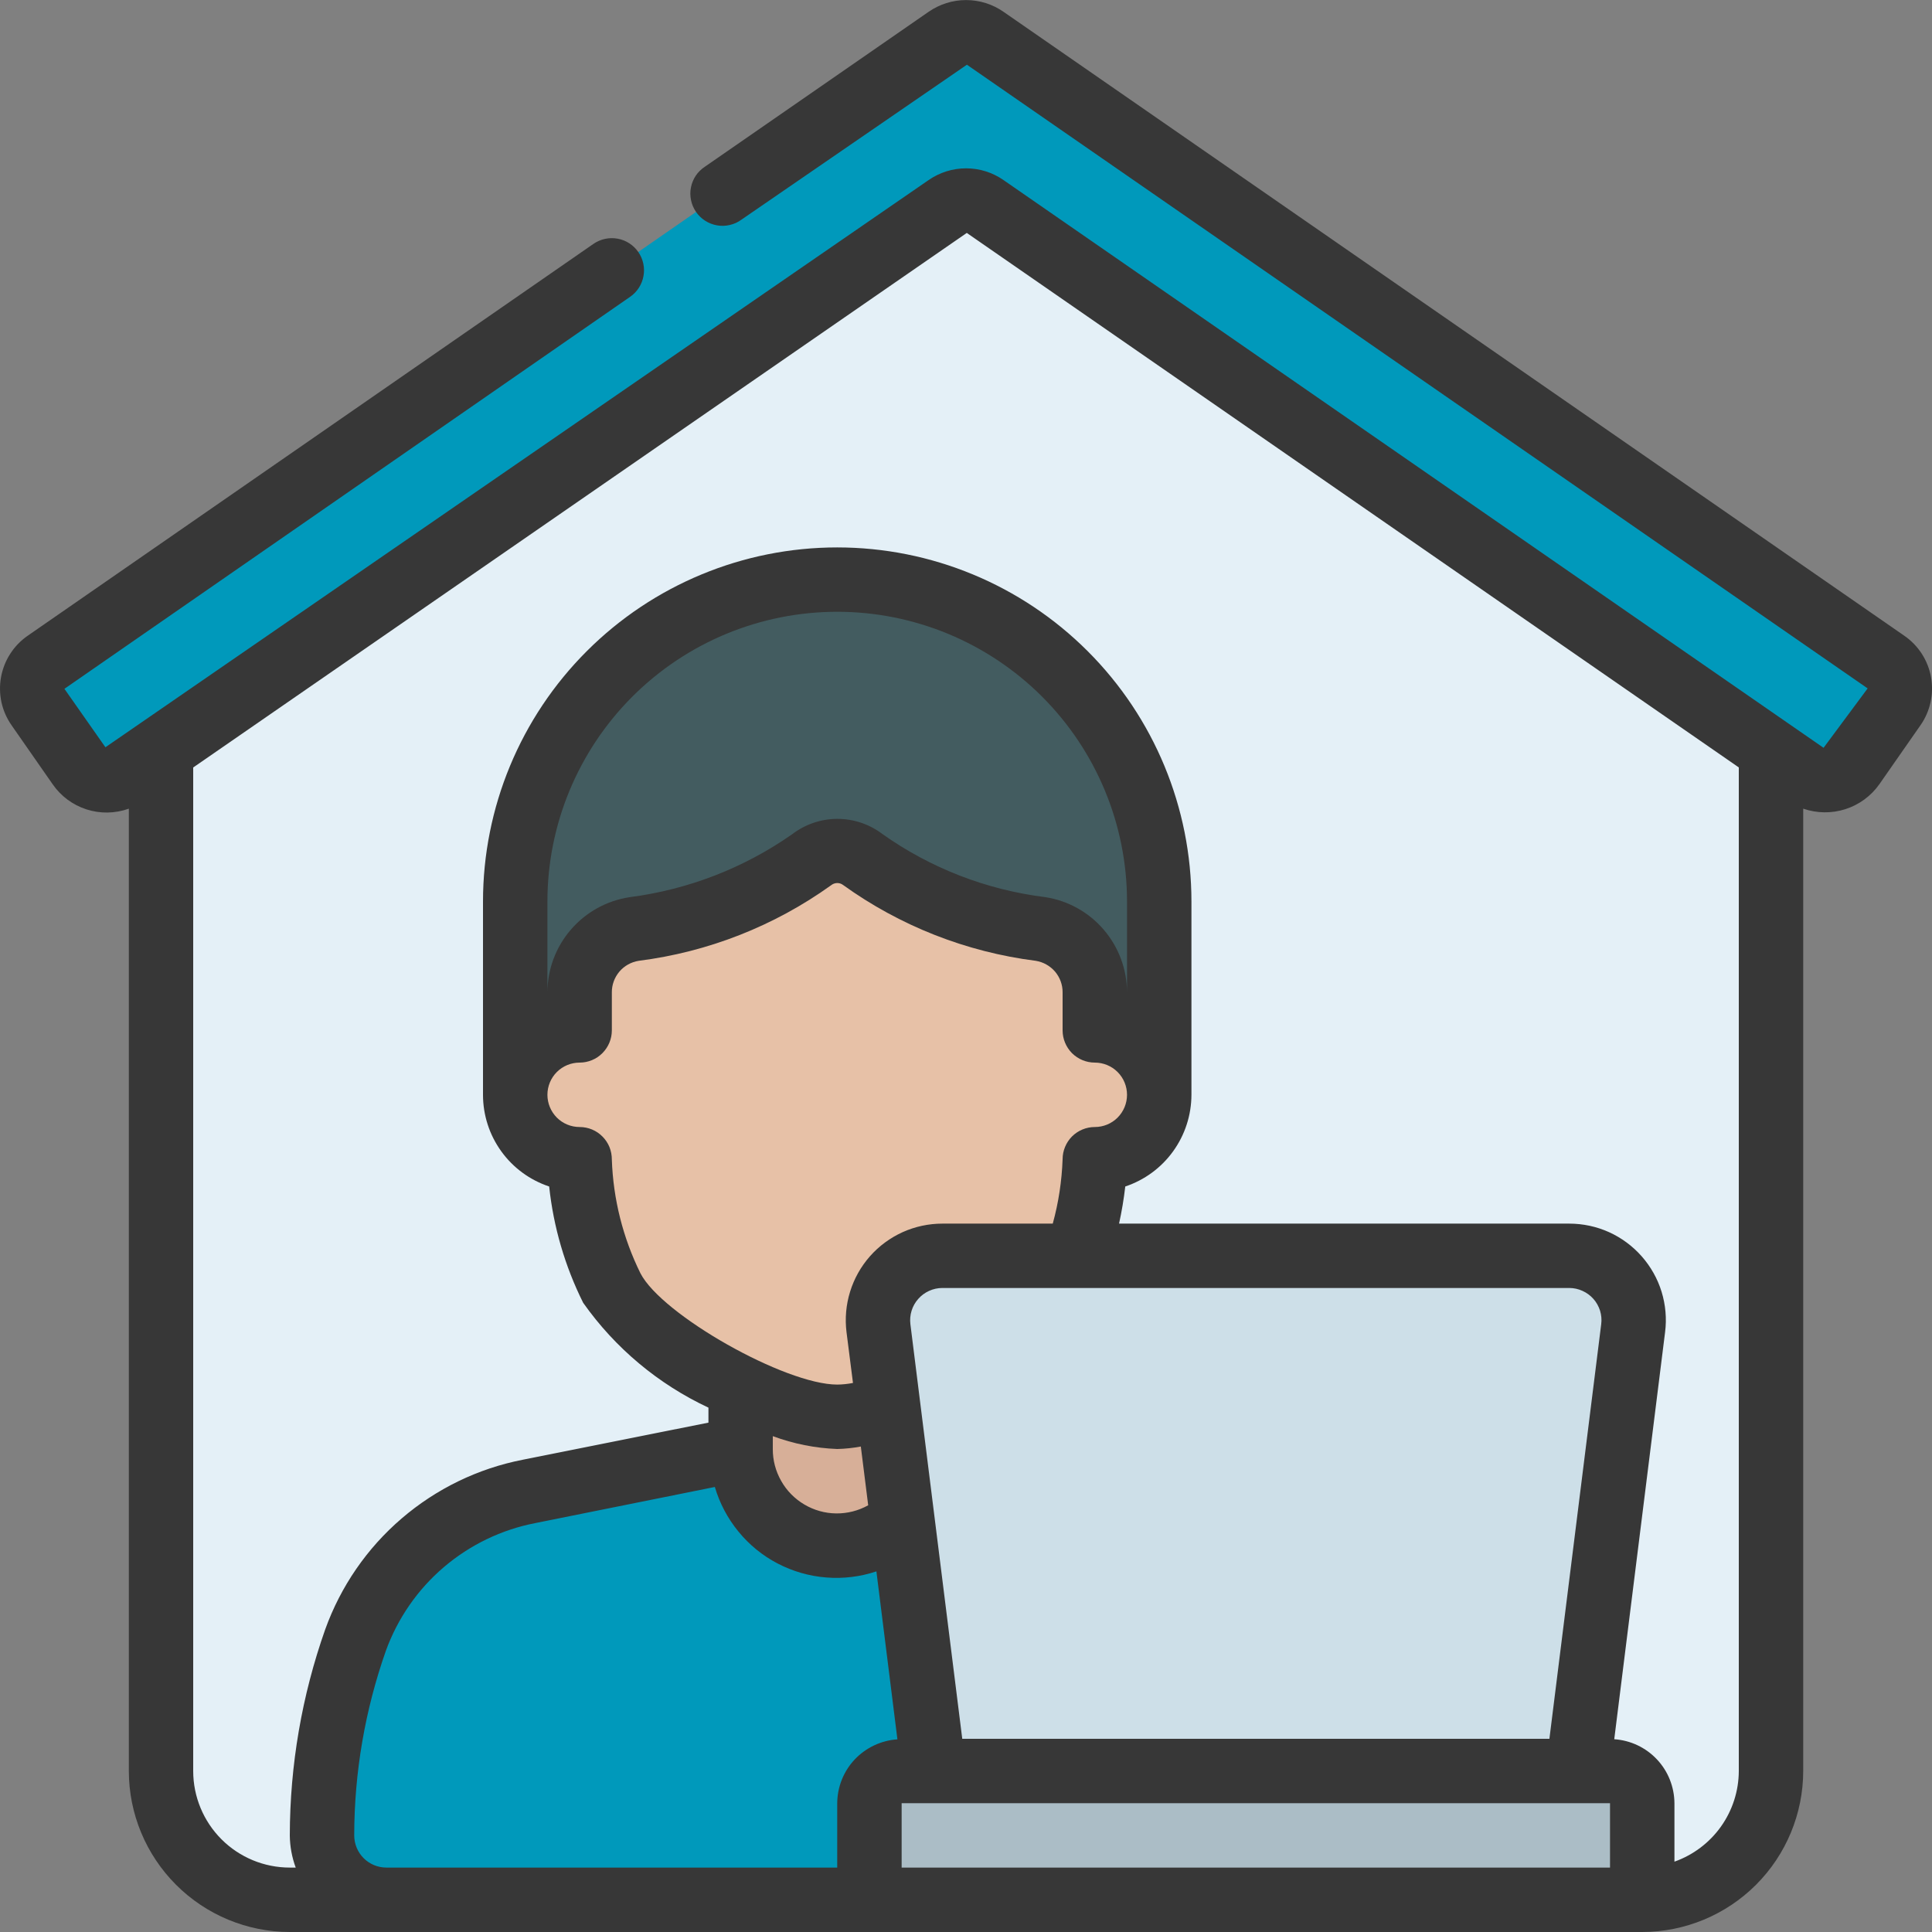
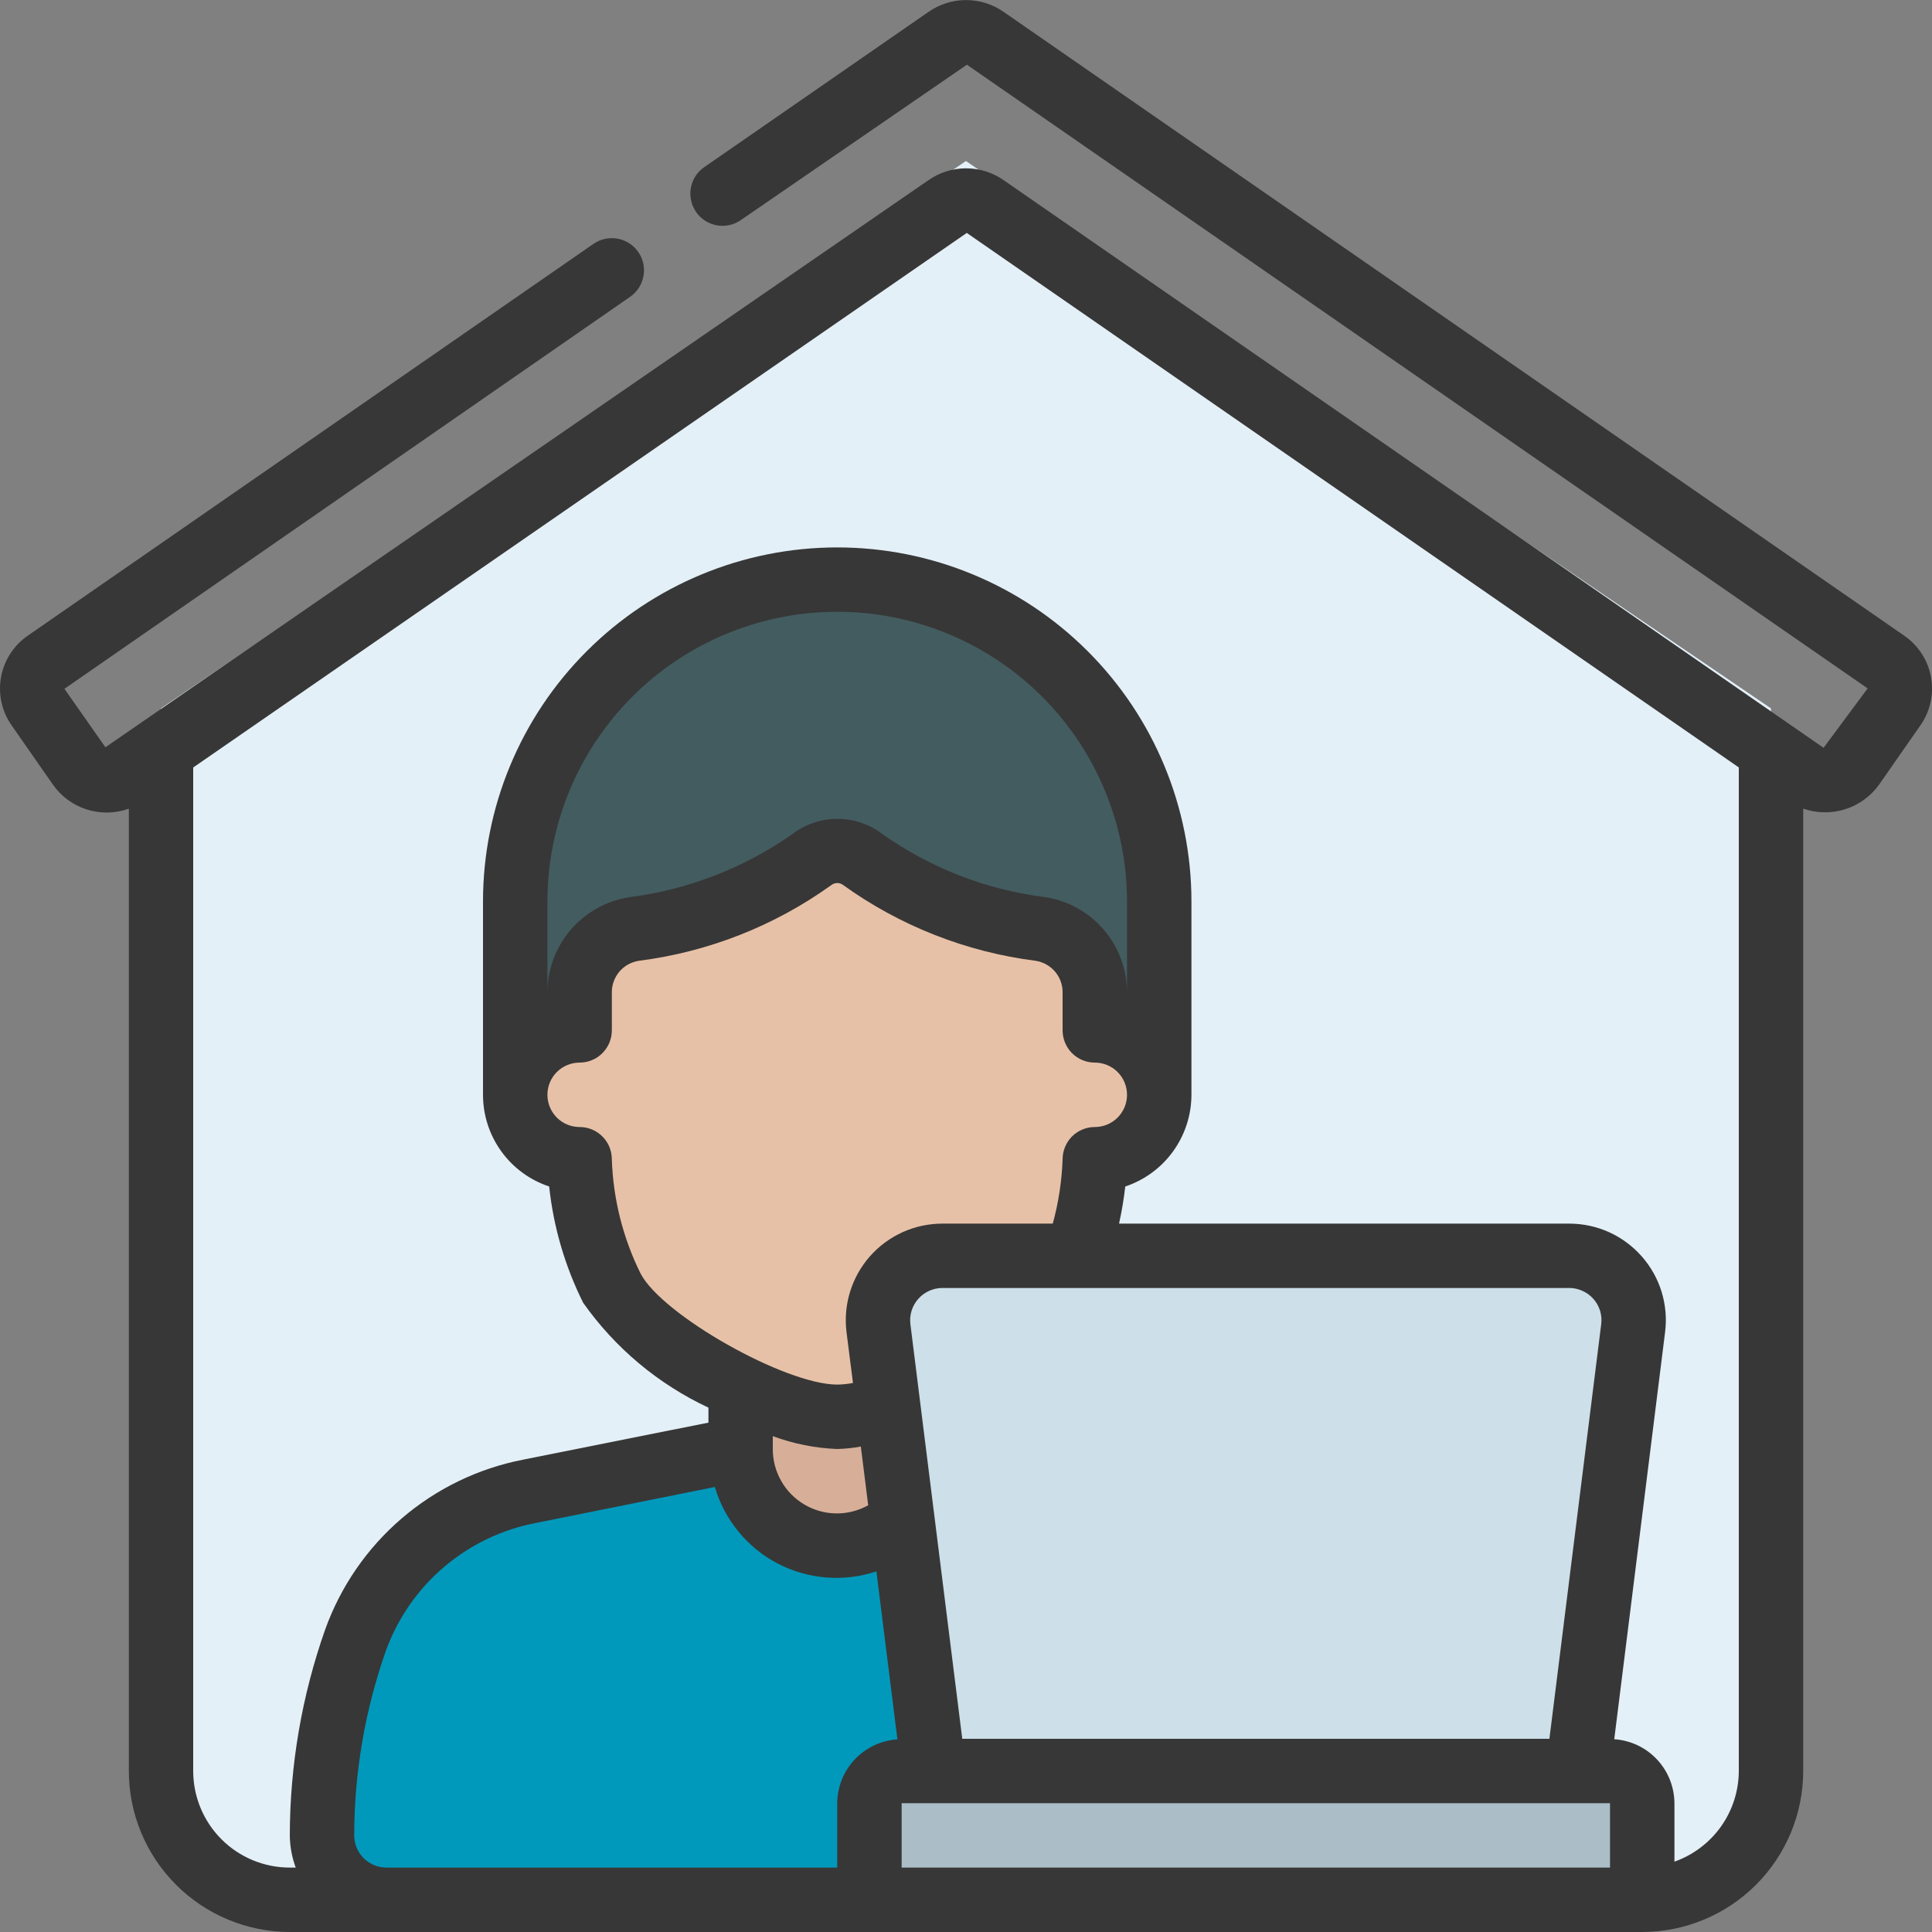
<svg xmlns="http://www.w3.org/2000/svg" width="32" height="32" viewBox="0 0 32 32" fill="none">
  <rect x="0" y="0" width="32" height="32" fill="#808080" stroke="none" />
  <g clip-path="url(#clip0_1048_1587)">
    <rect width="32" height="32" fill="none" />
-     <path d="M29.333 11.733V29.333C29.333 29.899 29.108 30.442 28.708 30.842C28.308 31.242 27.765 31.466 27.199 31.466H4.799C4.234 31.466 3.691 31.242 3.291 30.842C2.891 30.442 2.666 29.899 2.666 29.333V11.733L15.999 2.667L29.333 11.733Z" fill="#E4F0F7" />
-     <path d="M1.308 12.682C1.394 12.805 1.526 12.89 1.674 12.916C1.822 12.943 1.975 12.91 2.099 12.824L15.684 3.42C15.777 3.355 15.887 3.32 16 3.32C16.113 3.32 16.224 3.355 16.317 3.42L29.901 12.824C30.025 12.91 30.178 12.943 30.326 12.916C30.474 12.89 30.606 12.805 30.692 12.682L31.372 11.707C31.412 11.649 31.44 11.585 31.455 11.517C31.469 11.449 31.471 11.379 31.458 11.31C31.446 11.242 31.42 11.177 31.383 11.118C31.345 11.059 31.296 11.009 31.239 10.97L16.317 0.632C16.224 0.568 16.113 0.533 16 0.533C15.887 0.533 15.777 0.568 15.684 0.632L0.761 10.97C0.704 11.009 0.655 11.059 0.617 11.118C0.58 11.177 0.554 11.242 0.542 11.31C0.529 11.379 0.531 11.449 0.545 11.517C0.56 11.585 0.588 11.649 0.628 11.707L1.308 12.682Z" fill="#0099BB" />
+     <path d="M29.333 11.733V29.333C29.333 29.899 29.108 30.442 28.708 30.842C28.308 31.242 27.765 31.466 27.199 31.466H4.799C4.234 31.466 3.691 31.242 3.291 30.842C2.891 30.442 2.666 29.899 2.666 29.333V11.733L15.999 2.667Z" fill="#E4F0F7" />
    <path d="M12.267 24L8.763 24.701C8.111 24.827 7.504 25.12 7 25.552C6.496 25.984 6.113 26.539 5.889 27.164C5.523 28.203 5.335 29.298 5.334 30.4C5.334 30.683 5.446 30.954 5.646 31.154C5.846 31.354 6.118 31.467 6.401 31.467H16.001L17.067 24H12.267Z" fill="#0099BB" />
    <path d="M8.533 18.133V14.933C8.533 13.519 9.095 12.162 10.095 11.162C11.095 10.162 12.452 9.6 13.867 9.6C15.281 9.6 16.638 10.162 17.638 11.162C18.638 12.162 19.2 13.519 19.2 14.933V18.133H8.533Z" fill="#435C60" />
    <path d="M12.268 22.986V24C12.268 24.311 12.358 24.615 12.528 24.875C12.697 25.135 12.94 25.34 13.224 25.465C13.508 25.59 13.823 25.63 14.13 25.579C14.436 25.528 14.721 25.389 14.95 25.178L15.468 22.933L12.268 22.986Z" fill="#D7AF98" />
    <path d="M17.829 20.8C18.015 20.286 18.118 19.746 18.133 19.2C18.416 19.2 18.687 19.088 18.887 18.888C19.087 18.688 19.2 18.416 19.2 18.133C19.2 17.85 19.087 17.579 18.887 17.379C18.687 17.179 18.416 17.067 18.133 17.067V16.437C18.133 16.183 18.043 15.938 17.877 15.745C17.712 15.552 17.483 15.425 17.232 15.387C16.171 15.252 15.159 14.856 14.288 14.235C14.166 14.142 14.016 14.092 13.863 14.093C13.71 14.094 13.561 14.146 13.44 14.24C12.57 14.858 11.56 15.252 10.501 15.387C10.25 15.425 10.021 15.552 9.856 15.745C9.69 15.938 9.6 16.183 9.6 16.437V17.067C9.317 17.067 9.046 17.179 8.846 17.379C8.646 17.579 8.533 17.85 8.533 18.133C8.533 18.416 8.646 18.688 8.846 18.888C9.046 19.088 9.317 19.2 9.6 19.2C9.62 19.942 9.802 20.669 10.133 21.333C10.581 22.203 12.8 23.467 13.867 23.467C14.155 23.456 14.44 23.398 14.709 23.296L17.829 20.8Z" fill="#E7C1A7" />
    <path d="M26.667 29.333H14.934C14.639 29.333 14.4 29.572 14.4 29.866V30.933C14.4 31.228 14.639 31.466 14.934 31.466H26.667C26.962 31.466 27.2 31.228 27.2 30.933V29.866C27.2 29.572 26.962 29.333 26.667 29.333Z" fill="#ABBDC6" />
    <path d="M25.991 20.8H15.608C15.457 20.8 15.307 20.832 15.169 20.894C15.031 20.956 14.908 21.047 14.808 21.16C14.708 21.274 14.633 21.407 14.588 21.552C14.544 21.696 14.53 21.849 14.549 21.999L15.466 29.333H26.133L27.049 21.999C27.068 21.849 27.055 21.696 27.01 21.552C26.966 21.407 26.891 21.274 26.791 21.16C26.691 21.047 26.567 20.956 26.43 20.894C26.292 20.832 26.142 20.8 25.991 20.8Z" fill="#CDDFE8" />
    <path d="M31.543 10.531L16.622 0.196C16.44 0.069 16.223 0.001 16.001 0.001C15.779 0.001 15.563 0.069 15.38 0.196L11.674 2.762C11.615 2.801 11.564 2.851 11.524 2.91C11.485 2.969 11.457 3.036 11.444 3.106C11.43 3.175 11.431 3.247 11.446 3.317C11.46 3.386 11.489 3.452 11.529 3.511C11.569 3.569 11.621 3.619 11.681 3.657C11.741 3.695 11.808 3.721 11.878 3.733C11.948 3.745 12.02 3.743 12.089 3.726C12.159 3.71 12.224 3.68 12.281 3.638L16.015 1.072L30.934 11.402L30.204 12.386L16.622 2.983C16.44 2.856 16.223 2.788 16.001 2.788C15.779 2.788 15.563 2.856 15.38 2.983L1.746 12.377L1.067 11.409L10.437 4.916C10.553 4.836 10.633 4.712 10.658 4.573C10.684 4.434 10.653 4.291 10.572 4.174C10.492 4.058 10.368 3.978 10.229 3.953C10.09 3.928 9.946 3.959 9.83 4.039L0.457 10.531C0.342 10.611 0.244 10.712 0.169 10.83C0.093 10.947 0.042 11.079 0.017 11.216C-0.008 11.354 -0.005 11.495 0.024 11.631C0.054 11.768 0.111 11.897 0.191 12.012L0.871 12.988C1.007 13.186 1.205 13.333 1.433 13.406C1.662 13.48 1.908 13.475 2.134 13.394V29.333C2.134 30.04 2.416 30.718 2.916 31.218C3.416 31.718 4.093 31.999 4.8 32H27.2C27.907 31.999 28.585 31.718 29.085 31.218C29.585 30.718 29.866 30.04 29.867 29.333V13.394C30.093 13.472 30.338 13.475 30.566 13.402C30.794 13.329 30.992 13.183 31.129 12.988L31.81 12.011C31.89 11.897 31.946 11.767 31.976 11.631C32.006 11.495 32.008 11.353 31.984 11.216C31.959 11.079 31.907 10.947 31.832 10.83C31.756 10.712 31.658 10.611 31.543 10.531ZM6.4 30.933C6.259 30.933 6.123 30.877 6.023 30.777C5.923 30.677 5.867 30.541 5.867 30.4C5.868 29.358 6.046 28.323 6.392 27.34C6.587 26.804 6.917 26.327 7.351 25.957C7.785 25.587 8.307 25.335 8.867 25.227L11.84 24.629C11.92 24.9 12.053 25.151 12.232 25.369C12.41 25.587 12.631 25.767 12.881 25.897C13.131 26.027 13.404 26.106 13.685 26.128C13.966 26.151 14.249 26.116 14.516 26.027L14.864 28.809C14.595 28.827 14.342 28.946 14.157 29.142C13.972 29.338 13.869 29.597 13.867 29.867V30.933H6.4ZM18.667 16.437C18.666 16.055 18.529 15.687 18.28 15.397C18.031 15.107 17.687 14.916 17.309 14.859C16.338 14.738 15.412 14.379 14.614 13.813C14.399 13.65 14.136 13.562 13.866 13.563C13.596 13.564 13.334 13.654 13.12 13.818C12.32 14.378 11.397 14.735 10.429 14.86C10.051 14.917 9.706 15.107 9.456 15.397C9.206 15.686 9.068 16.055 9.067 16.437V14.933C9.067 13.66 9.573 12.44 10.473 11.539C11.373 10.639 12.594 10.133 13.867 10.133C15.14 10.133 16.361 10.639 17.261 11.539C18.161 12.44 18.667 13.66 18.667 14.933V16.437ZM9.6 17.6C9.742 17.6 9.877 17.544 9.977 17.444C10.077 17.344 10.134 17.208 10.134 17.067V16.437C10.133 16.311 10.178 16.189 10.259 16.093C10.341 15.997 10.454 15.934 10.579 15.914C11.729 15.768 12.824 15.338 13.765 14.663C13.793 14.64 13.828 14.627 13.864 14.626C13.9 14.625 13.935 14.636 13.964 14.658C14.906 15.336 16.004 15.768 17.155 15.914C17.28 15.934 17.393 15.998 17.475 16.093C17.556 16.189 17.601 16.311 17.6 16.437V17.067C17.6 17.208 17.657 17.344 17.756 17.444C17.857 17.544 17.992 17.6 18.134 17.6C18.275 17.6 18.411 17.656 18.511 17.756C18.611 17.856 18.667 17.992 18.667 18.133C18.667 18.275 18.611 18.41 18.511 18.511C18.411 18.611 18.275 18.667 18.134 18.667C17.992 18.667 17.857 18.723 17.756 18.823C17.657 18.923 17.6 19.059 17.6 19.2C17.587 19.561 17.533 19.919 17.437 20.267H15.609C15.382 20.267 15.158 20.315 14.951 20.408C14.744 20.502 14.559 20.638 14.409 20.808C14.259 20.978 14.147 21.178 14.08 21.395C14.013 21.611 13.993 21.84 14.021 22.065L14.128 22.906C14.042 22.923 13.954 22.932 13.867 22.933C13.004 22.933 10.963 21.779 10.608 21.09C10.318 20.503 10.156 19.86 10.134 19.205C10.134 19.135 10.121 19.065 10.095 19C10.068 18.934 10.029 18.875 9.979 18.825C9.93 18.775 9.871 18.735 9.806 18.708C9.741 18.681 9.671 18.667 9.6 18.667C9.459 18.667 9.323 18.611 9.223 18.511C9.123 18.41 9.067 18.275 9.067 18.133C9.067 17.992 9.123 17.856 9.223 17.756C9.323 17.656 9.459 17.6 9.6 17.6ZM25.663 28.8H15.938L15.079 21.933C15.07 21.858 15.076 21.782 15.099 21.709C15.121 21.637 15.159 21.57 15.209 21.514C15.259 21.457 15.32 21.412 15.389 21.381C15.458 21.349 15.533 21.333 15.609 21.333H25.992C26.067 21.333 26.142 21.349 26.211 21.381C26.28 21.412 26.342 21.457 26.392 21.514C26.442 21.57 26.479 21.637 26.502 21.709C26.524 21.782 26.531 21.858 26.521 21.933L25.663 28.8ZM12.8 23.787C13.142 23.914 13.502 23.986 13.867 24C13.998 23.997 14.129 23.983 14.258 23.959L14.38 24.932C14.217 25.023 14.035 25.069 13.849 25.067C13.664 25.065 13.482 25.014 13.322 24.919C13.163 24.825 13.03 24.691 12.939 24.529C12.847 24.368 12.799 24.186 12.8 24V23.787ZM14.934 30.933V29.867H26.667V30.933H14.934ZM27.734 30.835V29.867C27.732 29.597 27.629 29.337 27.444 29.141C27.259 28.944 27.006 28.825 26.737 28.807L27.579 22.065C27.608 21.84 27.587 21.611 27.521 21.395C27.454 21.178 27.341 20.978 27.191 20.808C27.041 20.638 26.857 20.502 26.65 20.408C26.443 20.315 26.219 20.267 25.992 20.267H18.535C18.58 20.064 18.614 19.859 18.638 19.652C18.956 19.546 19.234 19.342 19.43 19.07C19.627 18.797 19.733 18.47 19.734 18.133V14.933C19.734 13.377 19.116 11.885 18.015 10.785C16.915 9.685 15.423 9.067 13.867 9.067C12.311 9.067 10.819 9.685 9.719 10.785C8.618 11.885 8 13.377 8 14.933V18.133C8 18.47 8.106 18.797 8.303 19.07C8.499 19.342 8.777 19.546 9.096 19.652C9.167 20.322 9.358 20.974 9.659 21.578C10.188 22.328 10.903 22.926 11.734 23.315V23.563L8.658 24.178C7.916 24.323 7.225 24.659 6.652 25.151C6.078 25.643 5.643 26.276 5.387 26.987C5 28.083 4.802 29.237 4.8 30.4C4.802 30.582 4.835 30.763 4.898 30.933H4.8C4.376 30.933 3.969 30.765 3.669 30.465C3.369 30.165 3.2 29.758 3.2 29.333V12.712L16.013 3.858L28.8 12.711V29.333C28.799 29.663 28.696 29.984 28.505 30.253C28.314 30.522 28.044 30.725 27.734 30.835Z" fill="#373737" />
  </g>
  <defs>
    <clipPath id="clip0_1048_1587">
      <rect width="32" height="32" fill="white" />
    </clipPath>
  </defs>
</svg>